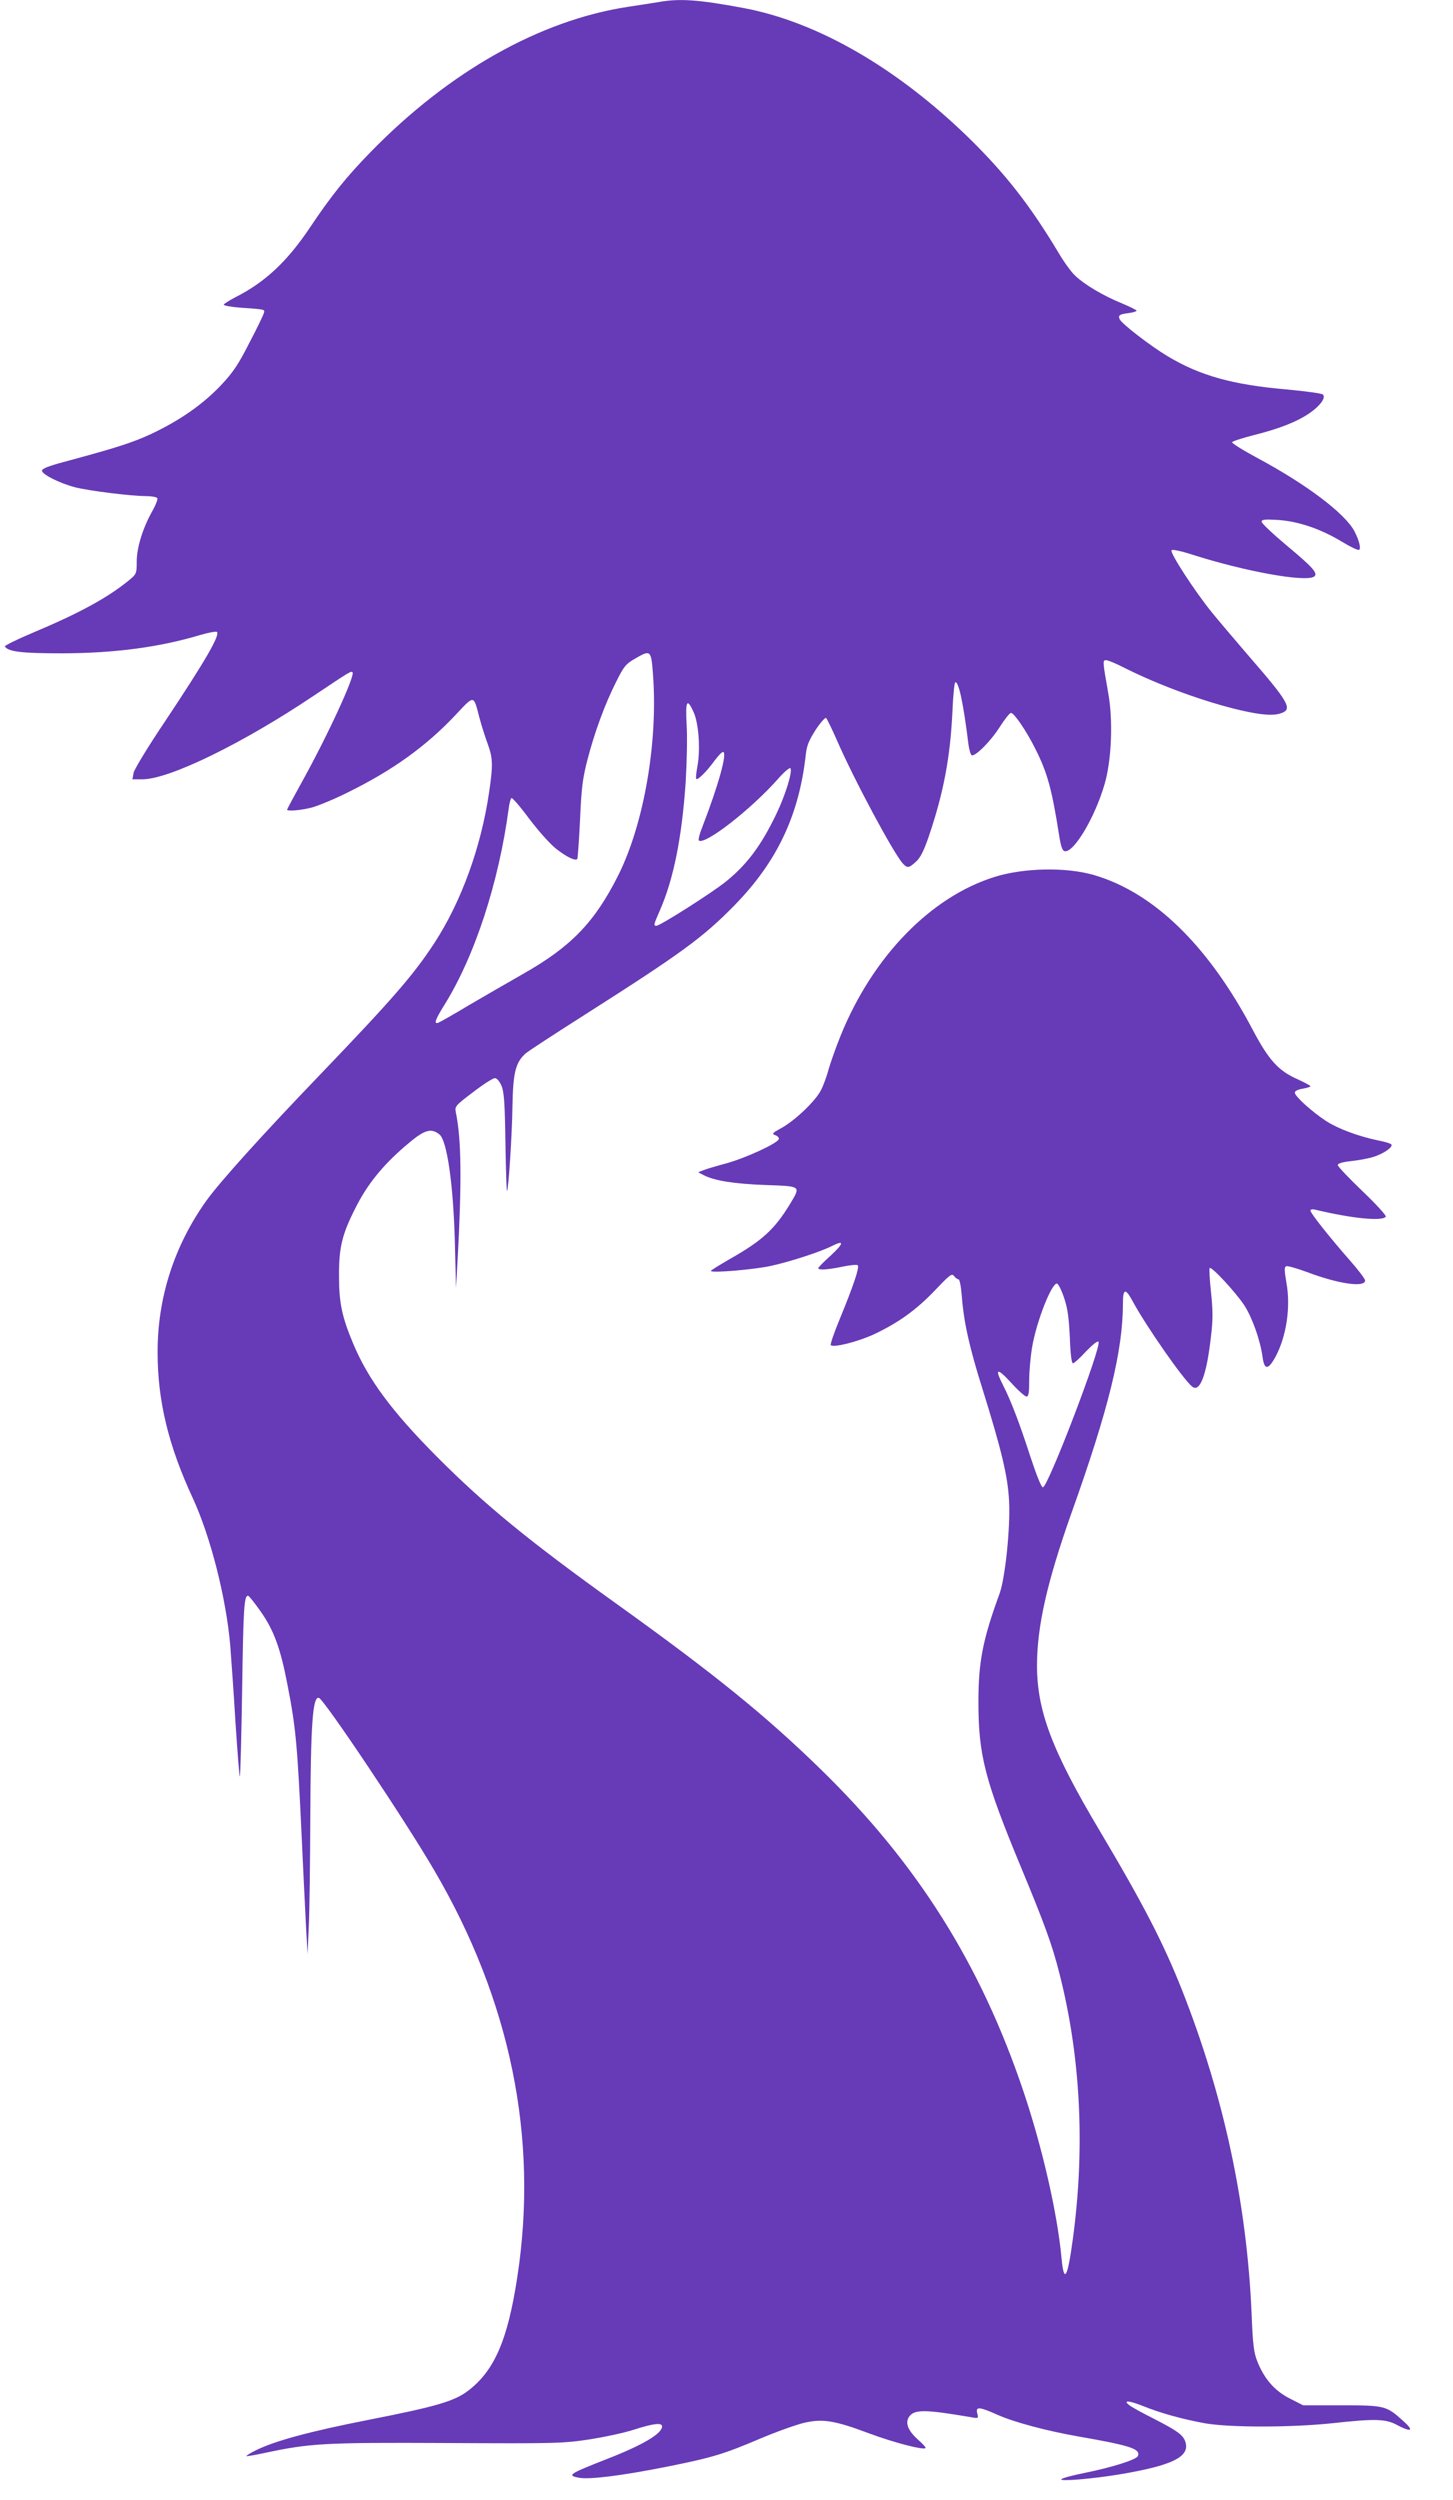
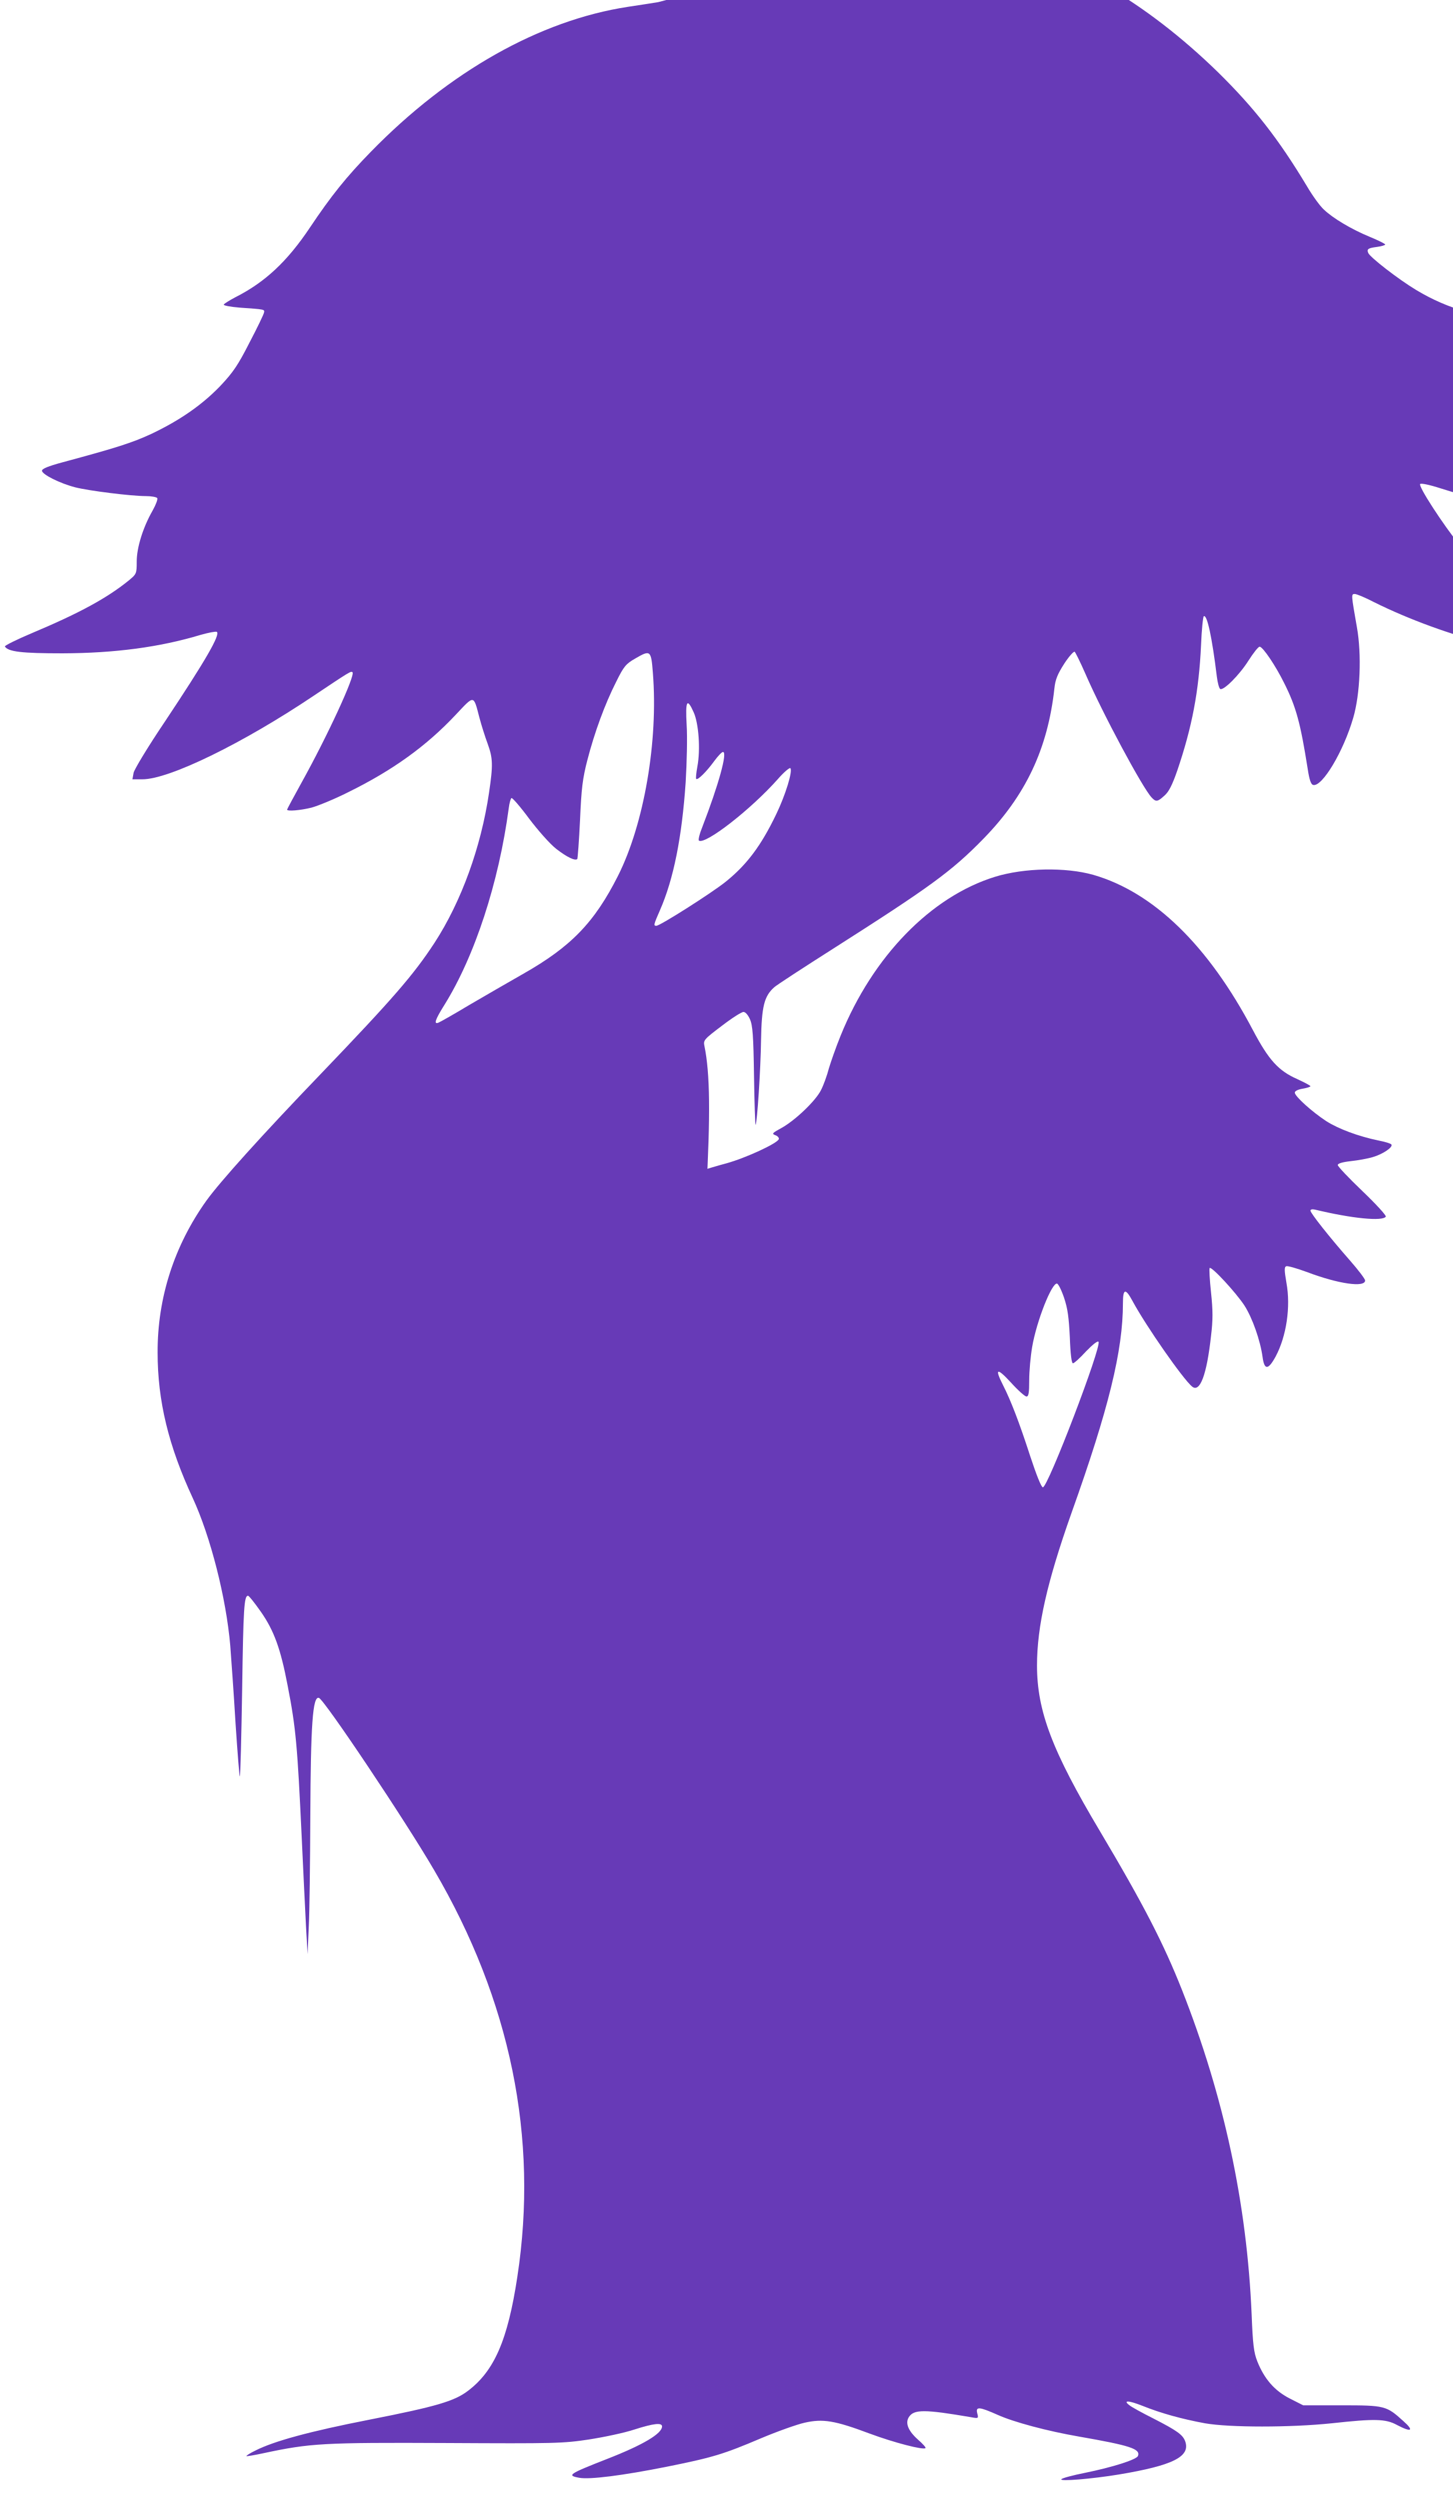
<svg xmlns="http://www.w3.org/2000/svg" version="1.0" width="744pt" height="1280pt" viewBox="0 0 744 1280" preserveAspectRatio="xMidYMid meet">
  <g transform="translate(0,1280) scale(0.1,-0.1)" fill="#673ab7" stroke="none">
-     <path d="M3370 12789 c-25 -4 -94 -15 -155 -24 -450 -69 -914 -330 -1316 -742 -125 -128 -203 -225 -312 -388 -117 -175 -231 -281 -384 -358 -28 -15 -54 -31 -57 -36 -4 -5 32 -12 81 -16 131 -9 128 -9 125 -25 -1 -8 -34 -77 -74 -153 -59 -116 -84 -153 -149 -222 -93 -97 -206 -176 -353 -246 -99 -46 -181 -72 -456 -146 -74 -20 -105 -33 -105 -43 0 -19 92 -65 170 -85 70 -18 287 -45 362 -45 28 0 55 -5 58 -10 4 -6 -7 -34 -23 -63 -50 -87 -82 -191 -82 -262 0 -63 -1 -64 -42 -98 -110 -89 -251 -166 -491 -267 -81 -34 -145 -66 -142 -70 17 -27 87 -35 295 -35 268 1 497 31 709 95 39 11 76 18 81 15 20 -13 -59 -149 -266 -460 -85 -126 -157 -245 -160 -262 l-6 -33 51 0 c138 0 516 185 879 429 181 121 190 127 197 119 15 -15 -127 -324 -261 -565 -41 -74 -74 -136 -74 -138 0 -10 68 -4 125 10 33 9 119 44 190 80 225 111 397 234 549 396 96 102 90 103 121 -16 10 -38 29 -98 42 -133 27 -74 28 -109 7 -251 -41 -279 -142 -557 -279 -768 -108 -165 -213 -286 -584 -673 -298 -310 -515 -551 -584 -647 -165 -231 -251 -498 -250 -778 0 -248 56 -478 180 -745 91 -197 171 -511 192 -755 5 -66 18 -245 27 -397 10 -153 20 -276 22 -273 3 3 8 204 12 447 6 416 10 478 30 478 5 0 34 -37 65 -81 68 -97 102 -190 138 -380 42 -215 50 -306 72 -779 8 -173 18 -378 22 -455 l8 -140 6 140 c4 77 7 331 8 565 2 471 12 617 44 607 27 -8 444 -631 590 -882 391 -667 535 -1371 426 -2082 -49 -324 -118 -482 -253 -584 -70 -53 -161 -80 -507 -148 -301 -59 -486 -109 -582 -158 -27 -13 -47 -26 -45 -28 1 -2 41 5 88 15 238 51 306 55 935 52 559 -3 597 -2 730 18 77 12 182 34 233 51 100 32 142 36 142 16 0 -37 -98 -95 -280 -166 -199 -78 -209 -85 -144 -97 53 -10 224 12 445 56 239 48 292 64 485 146 83 35 184 71 224 80 93 21 153 12 334 -56 124 -46 274 -85 285 -74 3 3 -14 22 -37 42 -52 46 -68 86 -48 117 26 40 79 40 319 -1 37 -7 38 -6 31 20 -9 36 10 34 105 -8 82 -37 254 -83 416 -111 263 -46 315 -63 302 -99 -7 -19 -130 -58 -273 -87 -60 -12 -113 -26 -119 -32 -14 -13 155 1 295 24 275 46 366 91 339 169 -12 34 -41 55 -164 118 -56 28 -110 58 -120 66 -38 28 -7 27 66 -2 95 -38 200 -67 319 -89 126 -22 438 -22 649 0 219 24 276 23 333 -8 76 -40 91 -31 33 20 -86 78 -94 80 -316 80 l-196 0 -69 35 c-78 40 -130 100 -166 190 -18 46 -23 86 -29 240 -24 567 -142 1117 -356 1660 -95 240 -198 440 -421 815 -245 411 -322 615 -322 848 0 201 52 429 177 782 190 532 263 830 263 1073 0 75 13 78 49 11 69 -128 258 -399 305 -438 40 -33 75 59 97 259 10 82 10 129 0 223 -7 65 -10 121 -7 125 10 9 134 -125 178 -192 41 -64 81 -178 93 -264 9 -68 29 -67 67 3 55 103 78 254 55 378 -11 64 -11 80 -1 84 7 3 55 -11 107 -30 161 -61 297 -80 297 -43 0 8 -35 54 -78 103 -102 116 -202 242 -202 255 0 6 10 8 23 5 191 -46 347 -61 363 -36 3 6 -49 63 -120 131 -69 66 -126 126 -126 133 0 8 22 15 66 20 37 4 88 13 114 21 51 15 103 50 95 64 -3 5 -31 14 -63 20 -107 22 -208 60 -271 100 -73 48 -161 127 -161 146 0 8 16 16 40 20 22 4 40 9 40 13 0 3 -30 19 -67 36 -97 43 -146 97 -227 250 -229 435 -509 707 -818 796 -142 40 -353 36 -503 -10 -329 -102 -626 -408 -790 -812 -24 -59 -51 -136 -61 -170 -9 -35 -27 -85 -40 -110 -27 -55 -134 -157 -204 -195 -46 -25 -49 -29 -30 -36 12 -4 20 -14 18 -20 -7 -22 -170 -97 -268 -124 -52 -14 -106 -30 -120 -36 l-25 -10 27 -14 c55 -29 156 -45 316 -51 188 -7 184 -3 125 -101 -79 -129 -143 -186 -311 -281 -50 -29 -92 -55 -92 -58 0 -12 227 7 313 27 98 22 252 72 310 102 62 31 57 11 -10 -51 -35 -31 -63 -60 -63 -64 0 -11 49 -8 125 8 38 8 73 11 77 7 10 -10 -22 -105 -92 -275 -29 -70 -50 -131 -46 -134 14 -14 137 17 220 55 127 60 216 124 313 225 76 80 87 89 98 74 7 -9 17 -17 23 -17 6 0 13 -37 17 -87 10 -133 39 -262 106 -475 98 -314 130 -448 136 -574 7 -136 -20 -395 -49 -474 -86 -235 -108 -349 -108 -553 0 -274 33 -401 218 -847 122 -294 160 -398 197 -545 108 -422 132 -885 69 -1355 -28 -208 -46 -237 -59 -96 -22 231 -99 565 -195 850 -219 650 -543 1165 -1036 1646 -285 278 -547 490 -1049 850 -445 319 -672 505 -915 749 -234 235 -355 399 -432 583 -57 136 -72 208 -72 343 -1 147 15 214 84 350 60 120 139 218 257 319 95 82 129 93 173 58 39 -31 71 -254 79 -547 l6 -240 8 140 c22 409 20 620 -9 761 -6 29 -2 34 88 102 52 40 102 72 112 72 10 0 23 -15 33 -37 14 -31 18 -85 21 -291 2 -139 6 -252 8 -250 8 8 26 285 28 433 3 174 16 225 67 271 13 12 150 101 304 199 493 314 605 395 767 561 217 222 330 461 364 770 5 47 16 73 51 128 25 38 49 64 53 60 5 -5 30 -56 55 -113 88 -203 291 -581 338 -632 23 -25 31 -24 67 9 22 19 40 55 65 127 76 223 111 407 122 643 3 78 10 145 14 148 17 10 42 -106 67 -310 4 -33 12 -61 18 -63 19 -6 98 73 144 146 25 39 50 71 57 71 16 0 81 -96 125 -185 62 -123 84 -206 121 -440 9 -59 17 -81 29 -83 46 -9 154 171 204 343 36 122 44 326 19 465 -29 166 -30 170 -11 170 9 0 53 -18 97 -41 178 -89 406 -172 589 -215 113 -26 174 -30 214 -14 54 20 33 58 -166 287 -75 87 -162 190 -193 228 -88 109 -217 307 -206 318 5 5 48 -4 107 -23 270 -86 579 -142 623 -112 22 16 -7 48 -144 162 -69 58 -125 111 -125 119 0 11 16 13 83 9 105 -7 217 -45 324 -109 46 -28 87 -48 92 -44 11 6 1 47 -23 94 -48 92 -247 242 -501 378 -71 38 -128 74 -126 79 2 5 52 21 110 36 132 33 221 68 287 113 55 38 84 79 68 95 -6 6 -89 17 -185 26 -278 24 -445 71 -610 170 -93 56 -237 168 -246 190 -8 20 -1 25 46 31 23 3 41 9 41 12 0 4 -35 21 -78 39 -93 38 -189 95 -236 140 -20 18 -59 72 -87 120 -146 243 -270 401 -455 583 -371 362 -778 597 -1157 668 -230 43 -328 50 -437 30z m-27 -3434 c28 -349 -45 -773 -178 -1038 -121 -240 -241 -364 -486 -503 -74 -42 -198 -114 -277 -160 -78 -47 -149 -87 -157 -90 -25 -10 -17 15 30 90 156 250 279 627 330 1008 3 26 10 50 14 52 4 3 45 -44 90 -105 47 -62 107 -130 139 -155 54 -42 97 -63 108 -52 2 3 9 92 14 199 7 162 13 213 38 309 36 139 89 285 148 401 38 77 49 90 96 117 79 46 82 43 91 -73z m209 -202 c26 -58 35 -191 19 -277 -6 -33 -9 -62 -6 -64 7 -8 52 36 92 91 19 26 39 47 45 47 24 0 -22 -167 -105 -382 -15 -37 -23 -69 -18 -72 34 -21 266 160 403 314 31 36 61 61 65 57 13 -14 -25 -138 -73 -237 -77 -160 -150 -258 -260 -346 -73 -58 -334 -224 -353 -224 -15 0 -15 4 18 79 70 159 113 375 132 657 6 99 9 230 5 292 -7 126 2 141 36 65z m1897 -2999 c18 -54 24 -99 29 -201 3 -86 9 -133 16 -133 6 0 36 27 67 61 34 35 60 56 64 49 16 -26 -259 -745 -285 -745 -8 0 -33 63 -65 160 -55 170 -99 285 -140 365 -43 85 -30 89 41 12 36 -40 72 -72 80 -72 11 0 14 18 14 84 0 46 7 122 15 169 23 135 102 333 128 325 7 -3 23 -35 36 -74z" />
+     <path d="M3370 12789 c-25 -4 -94 -15 -155 -24 -450 -69 -914 -330 -1316 -742 -125 -128 -203 -225 -312 -388 -117 -175 -231 -281 -384 -358 -28 -15 -54 -31 -57 -36 -4 -5 32 -12 81 -16 131 -9 128 -9 125 -25 -1 -8 -34 -77 -74 -153 -59 -116 -84 -153 -149 -222 -93 -97 -206 -176 -353 -246 -99 -46 -181 -72 -456 -146 -74 -20 -105 -33 -105 -43 0 -19 92 -65 170 -85 70 -18 287 -45 362 -45 28 0 55 -5 58 -10 4 -6 -7 -34 -23 -63 -50 -87 -82 -191 -82 -262 0 -63 -1 -64 -42 -98 -110 -89 -251 -166 -491 -267 -81 -34 -145 -66 -142 -70 17 -27 87 -35 295 -35 268 1 497 31 709 95 39 11 76 18 81 15 20 -13 -59 -149 -266 -460 -85 -126 -157 -245 -160 -262 l-6 -33 51 0 c138 0 516 185 879 429 181 121 190 127 197 119 15 -15 -127 -324 -261 -565 -41 -74 -74 -136 -74 -138 0 -10 68 -4 125 10 33 9 119 44 190 80 225 111 397 234 549 396 96 102 90 103 121 -16 10 -38 29 -98 42 -133 27 -74 28 -109 7 -251 -41 -279 -142 -557 -279 -768 -108 -165 -213 -286 -584 -673 -298 -310 -515 -551 -584 -647 -165 -231 -251 -498 -250 -778 0 -248 56 -478 180 -745 91 -197 171 -511 192 -755 5 -66 18 -245 27 -397 10 -153 20 -276 22 -273 3 3 8 204 12 447 6 416 10 478 30 478 5 0 34 -37 65 -81 68 -97 102 -190 138 -380 42 -215 50 -306 72 -779 8 -173 18 -378 22 -455 l8 -140 6 140 c4 77 7 331 8 565 2 471 12 617 44 607 27 -8 444 -631 590 -882 391 -667 535 -1371 426 -2082 -49 -324 -118 -482 -253 -584 -70 -53 -161 -80 -507 -148 -301 -59 -486 -109 -582 -158 -27 -13 -47 -26 -45 -28 1 -2 41 5 88 15 238 51 306 55 935 52 559 -3 597 -2 730 18 77 12 182 34 233 51 100 32 142 36 142 16 0 -37 -98 -95 -280 -166 -199 -78 -209 -85 -144 -97 53 -10 224 12 445 56 239 48 292 64 485 146 83 35 184 71 224 80 93 21 153 12 334 -56 124 -46 274 -85 285 -74 3 3 -14 22 -37 42 -52 46 -68 86 -48 117 26 40 79 40 319 -1 37 -7 38 -6 31 20 -9 36 10 34 105 -8 82 -37 254 -83 416 -111 263 -46 315 -63 302 -99 -7 -19 -130 -58 -273 -87 -60 -12 -113 -26 -119 -32 -14 -13 155 1 295 24 275 46 366 91 339 169 -12 34 -41 55 -164 118 -56 28 -110 58 -120 66 -38 28 -7 27 66 -2 95 -38 200 -67 319 -89 126 -22 438 -22 649 0 219 24 276 23 333 -8 76 -40 91 -31 33 20 -86 78 -94 80 -316 80 l-196 0 -69 35 c-78 40 -130 100 -166 190 -18 46 -23 86 -29 240 -24 567 -142 1117 -356 1660 -95 240 -198 440 -421 815 -245 411 -322 615 -322 848 0 201 52 429 177 782 190 532 263 830 263 1073 0 75 13 78 49 11 69 -128 258 -399 305 -438 40 -33 75 59 97 259 10 82 10 129 0 223 -7 65 -10 121 -7 125 10 9 134 -125 178 -192 41 -64 81 -178 93 -264 9 -68 29 -67 67 3 55 103 78 254 55 378 -11 64 -11 80 -1 84 7 3 55 -11 107 -30 161 -61 297 -80 297 -43 0 8 -35 54 -78 103 -102 116 -202 242 -202 255 0 6 10 8 23 5 191 -46 347 -61 363 -36 3 6 -49 63 -120 131 -69 66 -126 126 -126 133 0 8 22 15 66 20 37 4 88 13 114 21 51 15 103 50 95 64 -3 5 -31 14 -63 20 -107 22 -208 60 -271 100 -73 48 -161 127 -161 146 0 8 16 16 40 20 22 4 40 9 40 13 0 3 -30 19 -67 36 -97 43 -146 97 -227 250 -229 435 -509 707 -818 796 -142 40 -353 36 -503 -10 -329 -102 -626 -408 -790 -812 -24 -59 -51 -136 -61 -170 -9 -35 -27 -85 -40 -110 -27 -55 -134 -157 -204 -195 -46 -25 -49 -29 -30 -36 12 -4 20 -14 18 -20 -7 -22 -170 -97 -268 -124 -52 -14 -106 -30 -120 -36 l-25 -10 27 -14 l6 -240 8 140 c22 409 20 620 -9 761 -6 29 -2 34 88 102 52 40 102 72 112 72 10 0 23 -15 33 -37 14 -31 18 -85 21 -291 2 -139 6 -252 8 -250 8 8 26 285 28 433 3 174 16 225 67 271 13 12 150 101 304 199 493 314 605 395 767 561 217 222 330 461 364 770 5 47 16 73 51 128 25 38 49 64 53 60 5 -5 30 -56 55 -113 88 -203 291 -581 338 -632 23 -25 31 -24 67 9 22 19 40 55 65 127 76 223 111 407 122 643 3 78 10 145 14 148 17 10 42 -106 67 -310 4 -33 12 -61 18 -63 19 -6 98 73 144 146 25 39 50 71 57 71 16 0 81 -96 125 -185 62 -123 84 -206 121 -440 9 -59 17 -81 29 -83 46 -9 154 171 204 343 36 122 44 326 19 465 -29 166 -30 170 -11 170 9 0 53 -18 97 -41 178 -89 406 -172 589 -215 113 -26 174 -30 214 -14 54 20 33 58 -166 287 -75 87 -162 190 -193 228 -88 109 -217 307 -206 318 5 5 48 -4 107 -23 270 -86 579 -142 623 -112 22 16 -7 48 -144 162 -69 58 -125 111 -125 119 0 11 16 13 83 9 105 -7 217 -45 324 -109 46 -28 87 -48 92 -44 11 6 1 47 -23 94 -48 92 -247 242 -501 378 -71 38 -128 74 -126 79 2 5 52 21 110 36 132 33 221 68 287 113 55 38 84 79 68 95 -6 6 -89 17 -185 26 -278 24 -445 71 -610 170 -93 56 -237 168 -246 190 -8 20 -1 25 46 31 23 3 41 9 41 12 0 4 -35 21 -78 39 -93 38 -189 95 -236 140 -20 18 -59 72 -87 120 -146 243 -270 401 -455 583 -371 362 -778 597 -1157 668 -230 43 -328 50 -437 30z m-27 -3434 c28 -349 -45 -773 -178 -1038 -121 -240 -241 -364 -486 -503 -74 -42 -198 -114 -277 -160 -78 -47 -149 -87 -157 -90 -25 -10 -17 15 30 90 156 250 279 627 330 1008 3 26 10 50 14 52 4 3 45 -44 90 -105 47 -62 107 -130 139 -155 54 -42 97 -63 108 -52 2 3 9 92 14 199 7 162 13 213 38 309 36 139 89 285 148 401 38 77 49 90 96 117 79 46 82 43 91 -73z m209 -202 c26 -58 35 -191 19 -277 -6 -33 -9 -62 -6 -64 7 -8 52 36 92 91 19 26 39 47 45 47 24 0 -22 -167 -105 -382 -15 -37 -23 -69 -18 -72 34 -21 266 160 403 314 31 36 61 61 65 57 13 -14 -25 -138 -73 -237 -77 -160 -150 -258 -260 -346 -73 -58 -334 -224 -353 -224 -15 0 -15 4 18 79 70 159 113 375 132 657 6 99 9 230 5 292 -7 126 2 141 36 65z m1897 -2999 c18 -54 24 -99 29 -201 3 -86 9 -133 16 -133 6 0 36 27 67 61 34 35 60 56 64 49 16 -26 -259 -745 -285 -745 -8 0 -33 63 -65 160 -55 170 -99 285 -140 365 -43 85 -30 89 41 12 36 -40 72 -72 80 -72 11 0 14 18 14 84 0 46 7 122 15 169 23 135 102 333 128 325 7 -3 23 -35 36 -74z" />
  </g>
</svg>